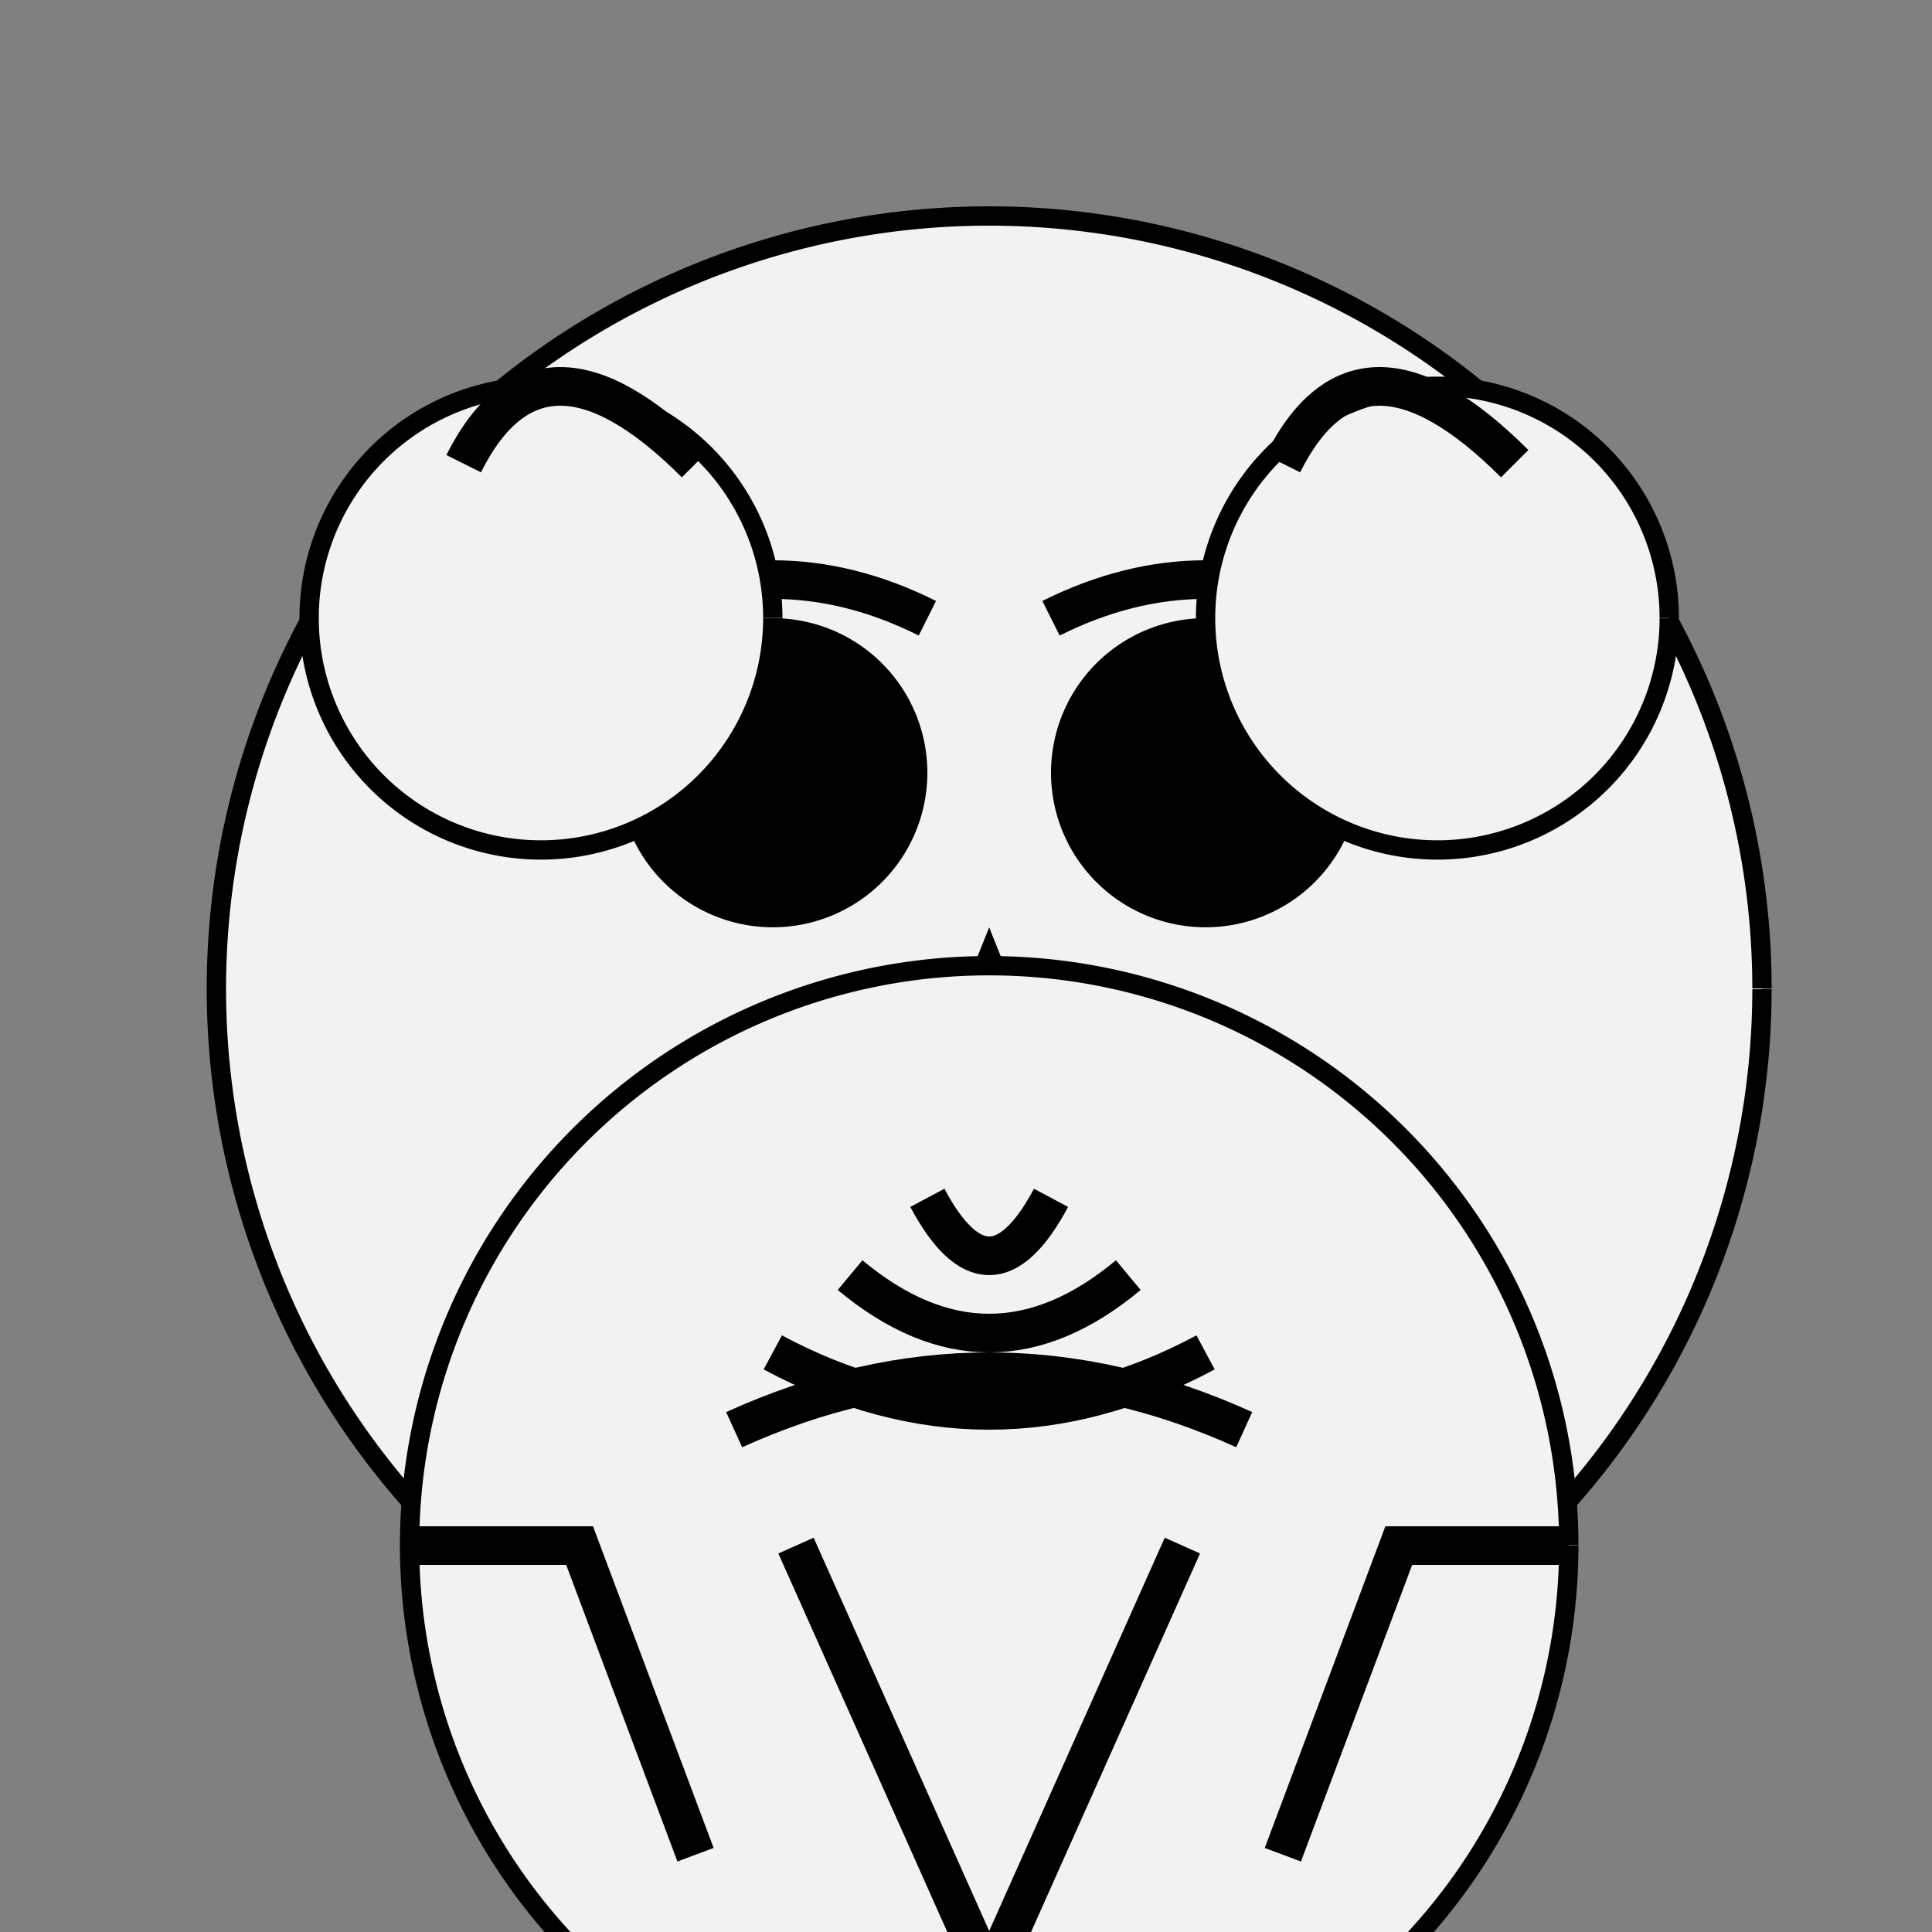
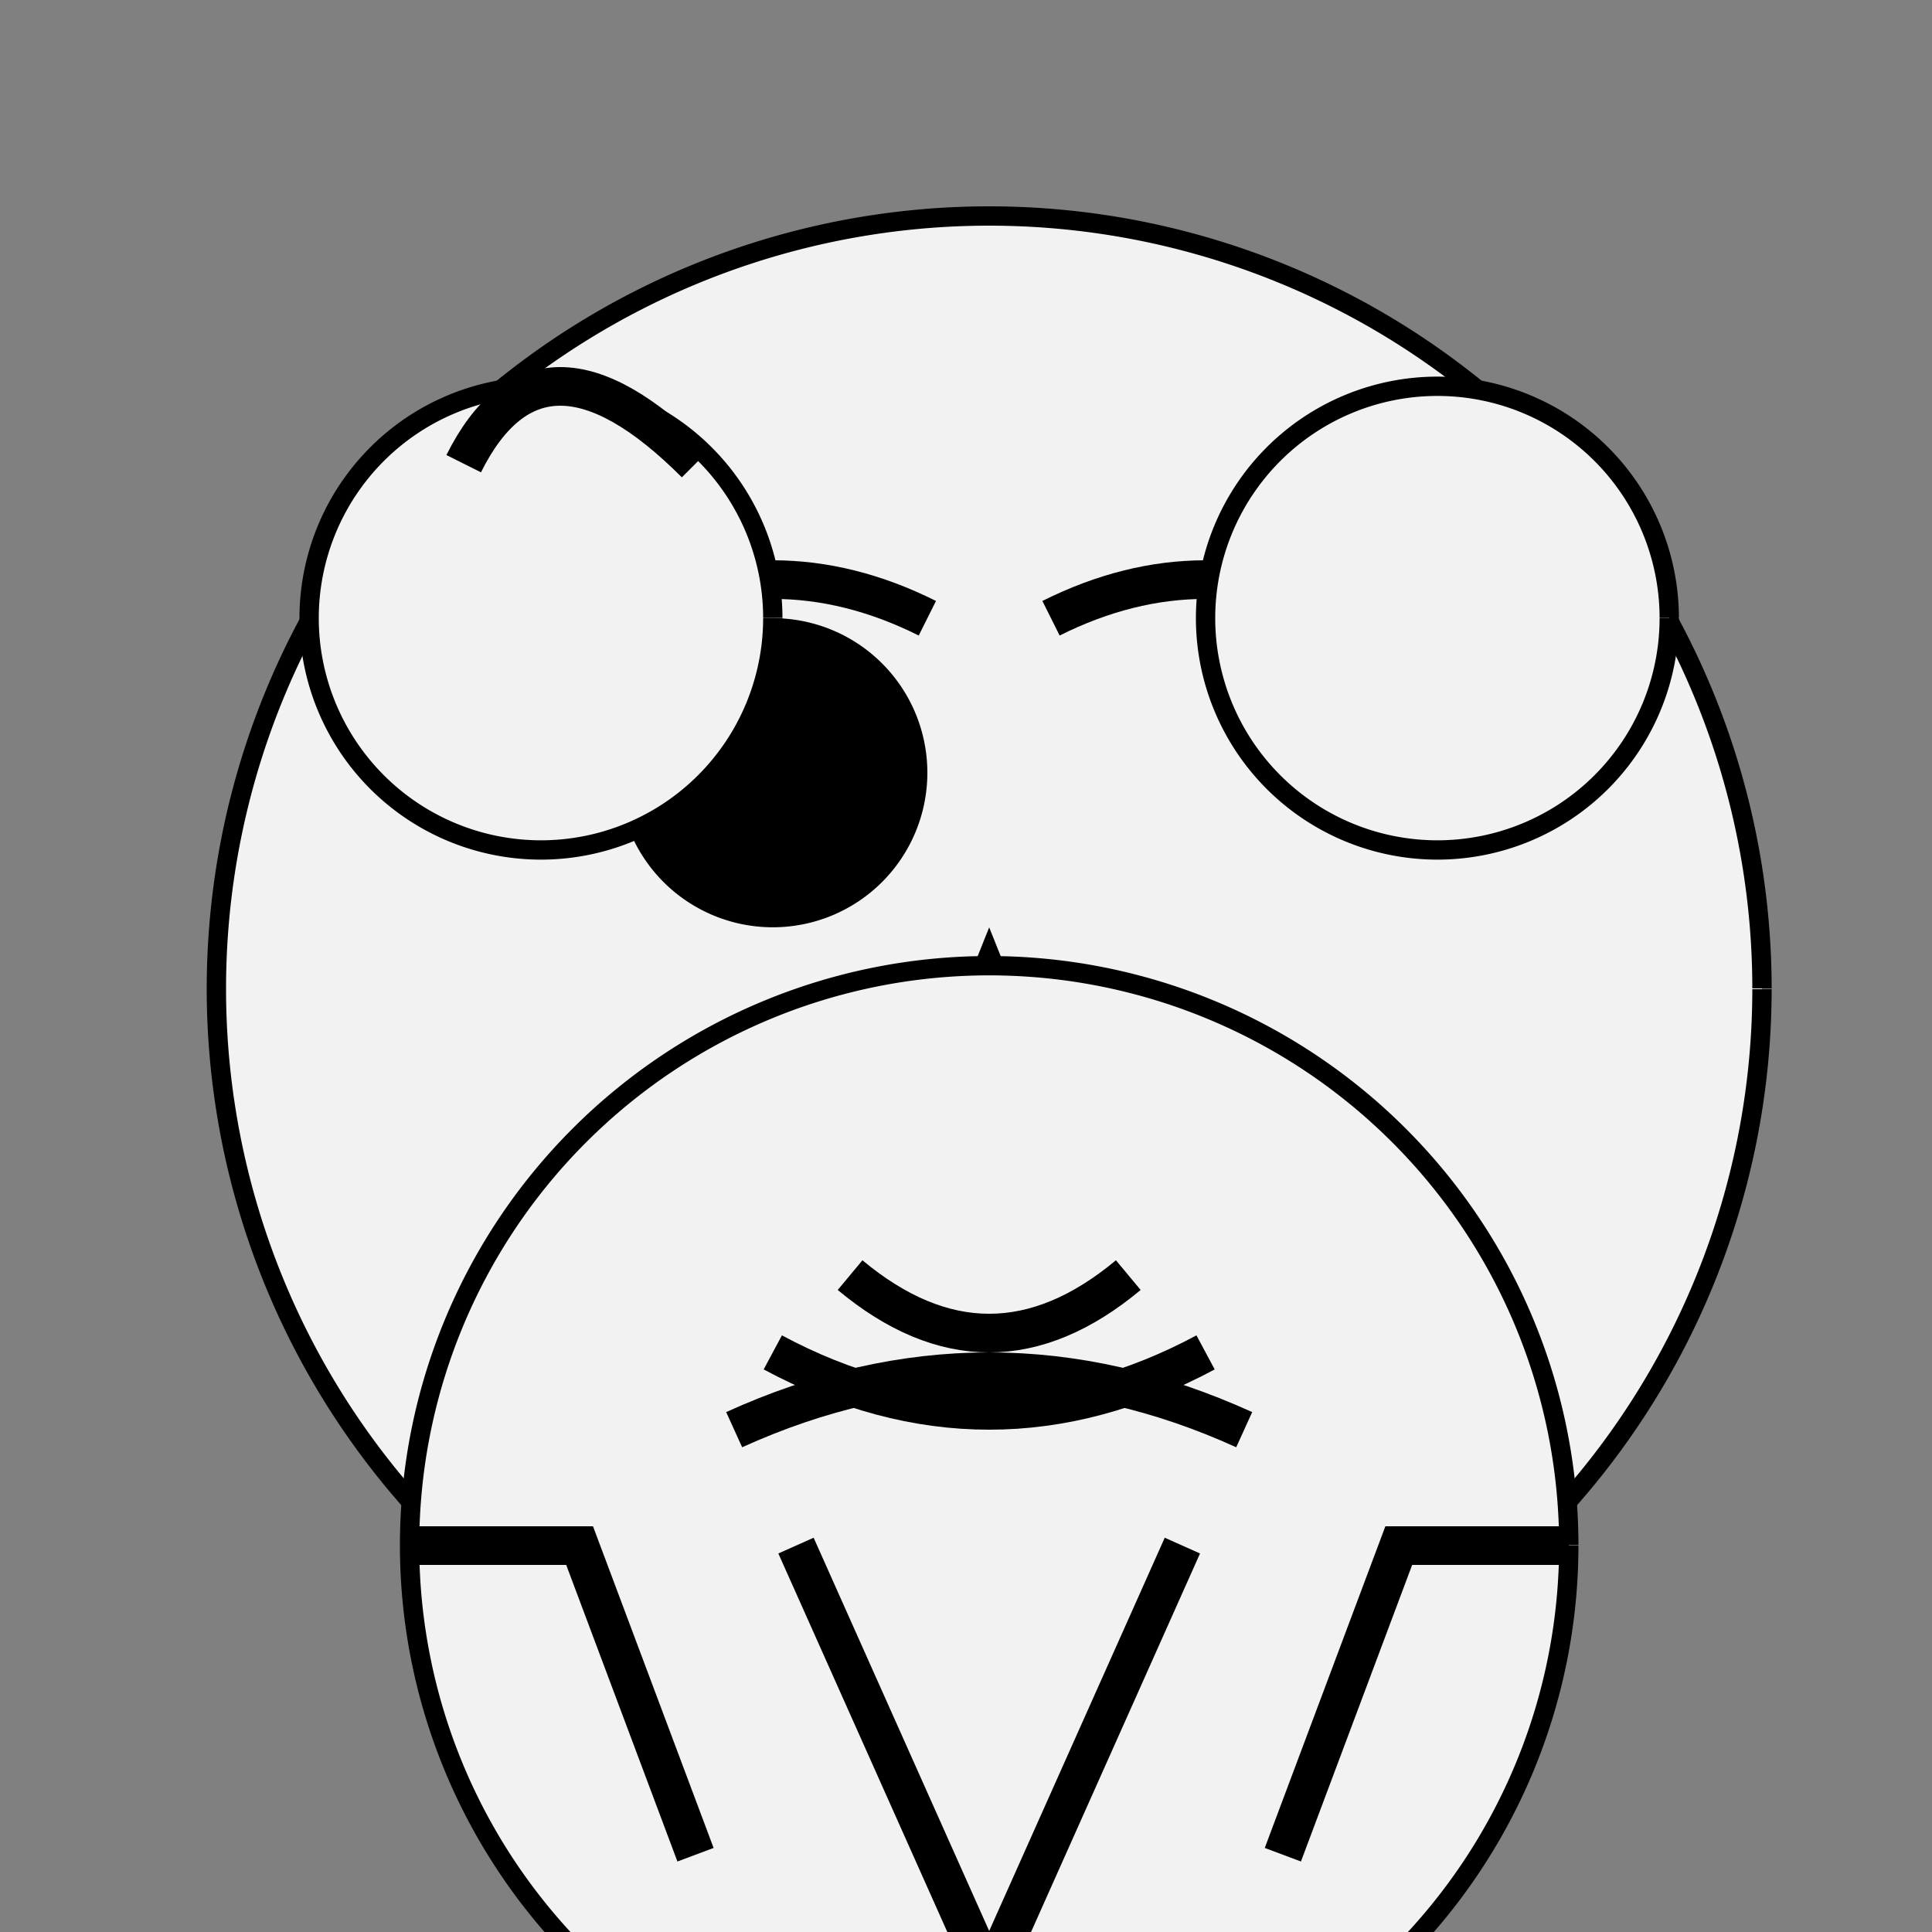
<svg xmlns="http://www.w3.org/2000/svg" width="500" height="500">
  <rect width="100%" height="100%" fill="#808080" stroke="none" />
  <defs />
  <g>
    <path fill="#f2f2f2" stroke="#000" paint-order="fill stroke markers" d=" M 456 256 A 200 200 0 1 1 456 255.8" stroke-miterlimit="10" stroke-width="5" stroke-dasharray="" />
    <path fill="#000" stroke="none" paint-order="stroke fill markers" d=" M 240 200 A 40 40 0 1 1 240 199.96" />
-     <path fill="#000" stroke="none" paint-order="stroke fill markers" d=" M 352 200 A 40 40 0 1 1 352 199.96" />
    <path fill="none" stroke="#000" paint-order="fill stroke markers" d=" M 160 160 Q 200 140 240 160" stroke-miterlimit="10" stroke-width="10" stroke-dasharray="" />
    <path fill="none" stroke="#000" paint-order="fill stroke markers" d=" M 272 160 Q 312 140 352 160" stroke-miterlimit="10" stroke-width="10" stroke-dasharray="" />
    <path fill="#000" stroke="none" paint-order="stroke fill markers" d=" M 256 240 L 240 280 L 272 280 Z" />
    <path fill="none" stroke="#000" paint-order="fill stroke markers" d=" M 320.721 367.023 A 80 80 0 0 1 191.279 367.023" stroke-miterlimit="10" stroke-width="10" stroke-dasharray="" />
    <path fill="#f2f2f2" stroke="#000" paint-order="fill stroke markers" d=" M 200 160 A 60 60 0 1 1 200 159.94" stroke-miterlimit="10" stroke-width="5" stroke-dasharray="" />
    <path fill="#f2f2f2" stroke="#000" paint-order="fill stroke markers" d=" M 432 160 A 60 60 0 1 1 432 159.94" stroke-miterlimit="10" stroke-width="5" stroke-dasharray="" />
    <path fill="none" stroke="#000" paint-order="fill stroke markers" d=" M 120 120 Q 140 80 180 120" stroke-miterlimit="10" stroke-width="10" stroke-dasharray="" />
-     <path fill="none" stroke="#000" paint-order="fill stroke markers" d=" M 332 120 Q 352 80 392 120" stroke-miterlimit="10" stroke-width="10" stroke-dasharray="" />
    <path fill="#f2f2f2" stroke="#000" paint-order="fill stroke markers" d=" M 406 400 A 150 150 0 1 1 406 399.85" stroke-miterlimit="10" stroke-width="5" stroke-dasharray="" />
    <path fill="none" stroke="#000" paint-order="fill stroke markers" d=" M 106 400 L 150 400 L 180 480" stroke-miterlimit="10" stroke-width="10" stroke-dasharray="" />
    <path fill="none" stroke="#000" paint-order="fill stroke markers" d=" M 406 400 L 362 400 L 332 480" stroke-miterlimit="10" stroke-width="10" stroke-dasharray="" />
    <path fill="none" stroke="#000" paint-order="fill stroke markers" d=" M 206 400 L 256 512 L 306 400" stroke-miterlimit="10" stroke-width="10" stroke-dasharray="" />
    <path fill="none" stroke="#000" paint-order="fill stroke markers" d=" M 190 370 Q 256 340 322 370" stroke-miterlimit="10" stroke-width="10" stroke-dasharray="" />
    <path fill="none" stroke="#000" paint-order="fill stroke markers" d=" M 200 350 Q 256 380 312 350" stroke-miterlimit="10" stroke-width="10" stroke-dasharray="" />
    <path fill="none" stroke="#000" paint-order="fill stroke markers" d=" M 220 330 Q 256 360 292 330" stroke-miterlimit="10" stroke-width="10" stroke-dasharray="" />
-     <path fill="none" stroke="#000" paint-order="fill stroke markers" d=" M 240 310 Q 256 340 272 310" stroke-miterlimit="10" stroke-width="10" stroke-dasharray="" />
  </g>
</svg>